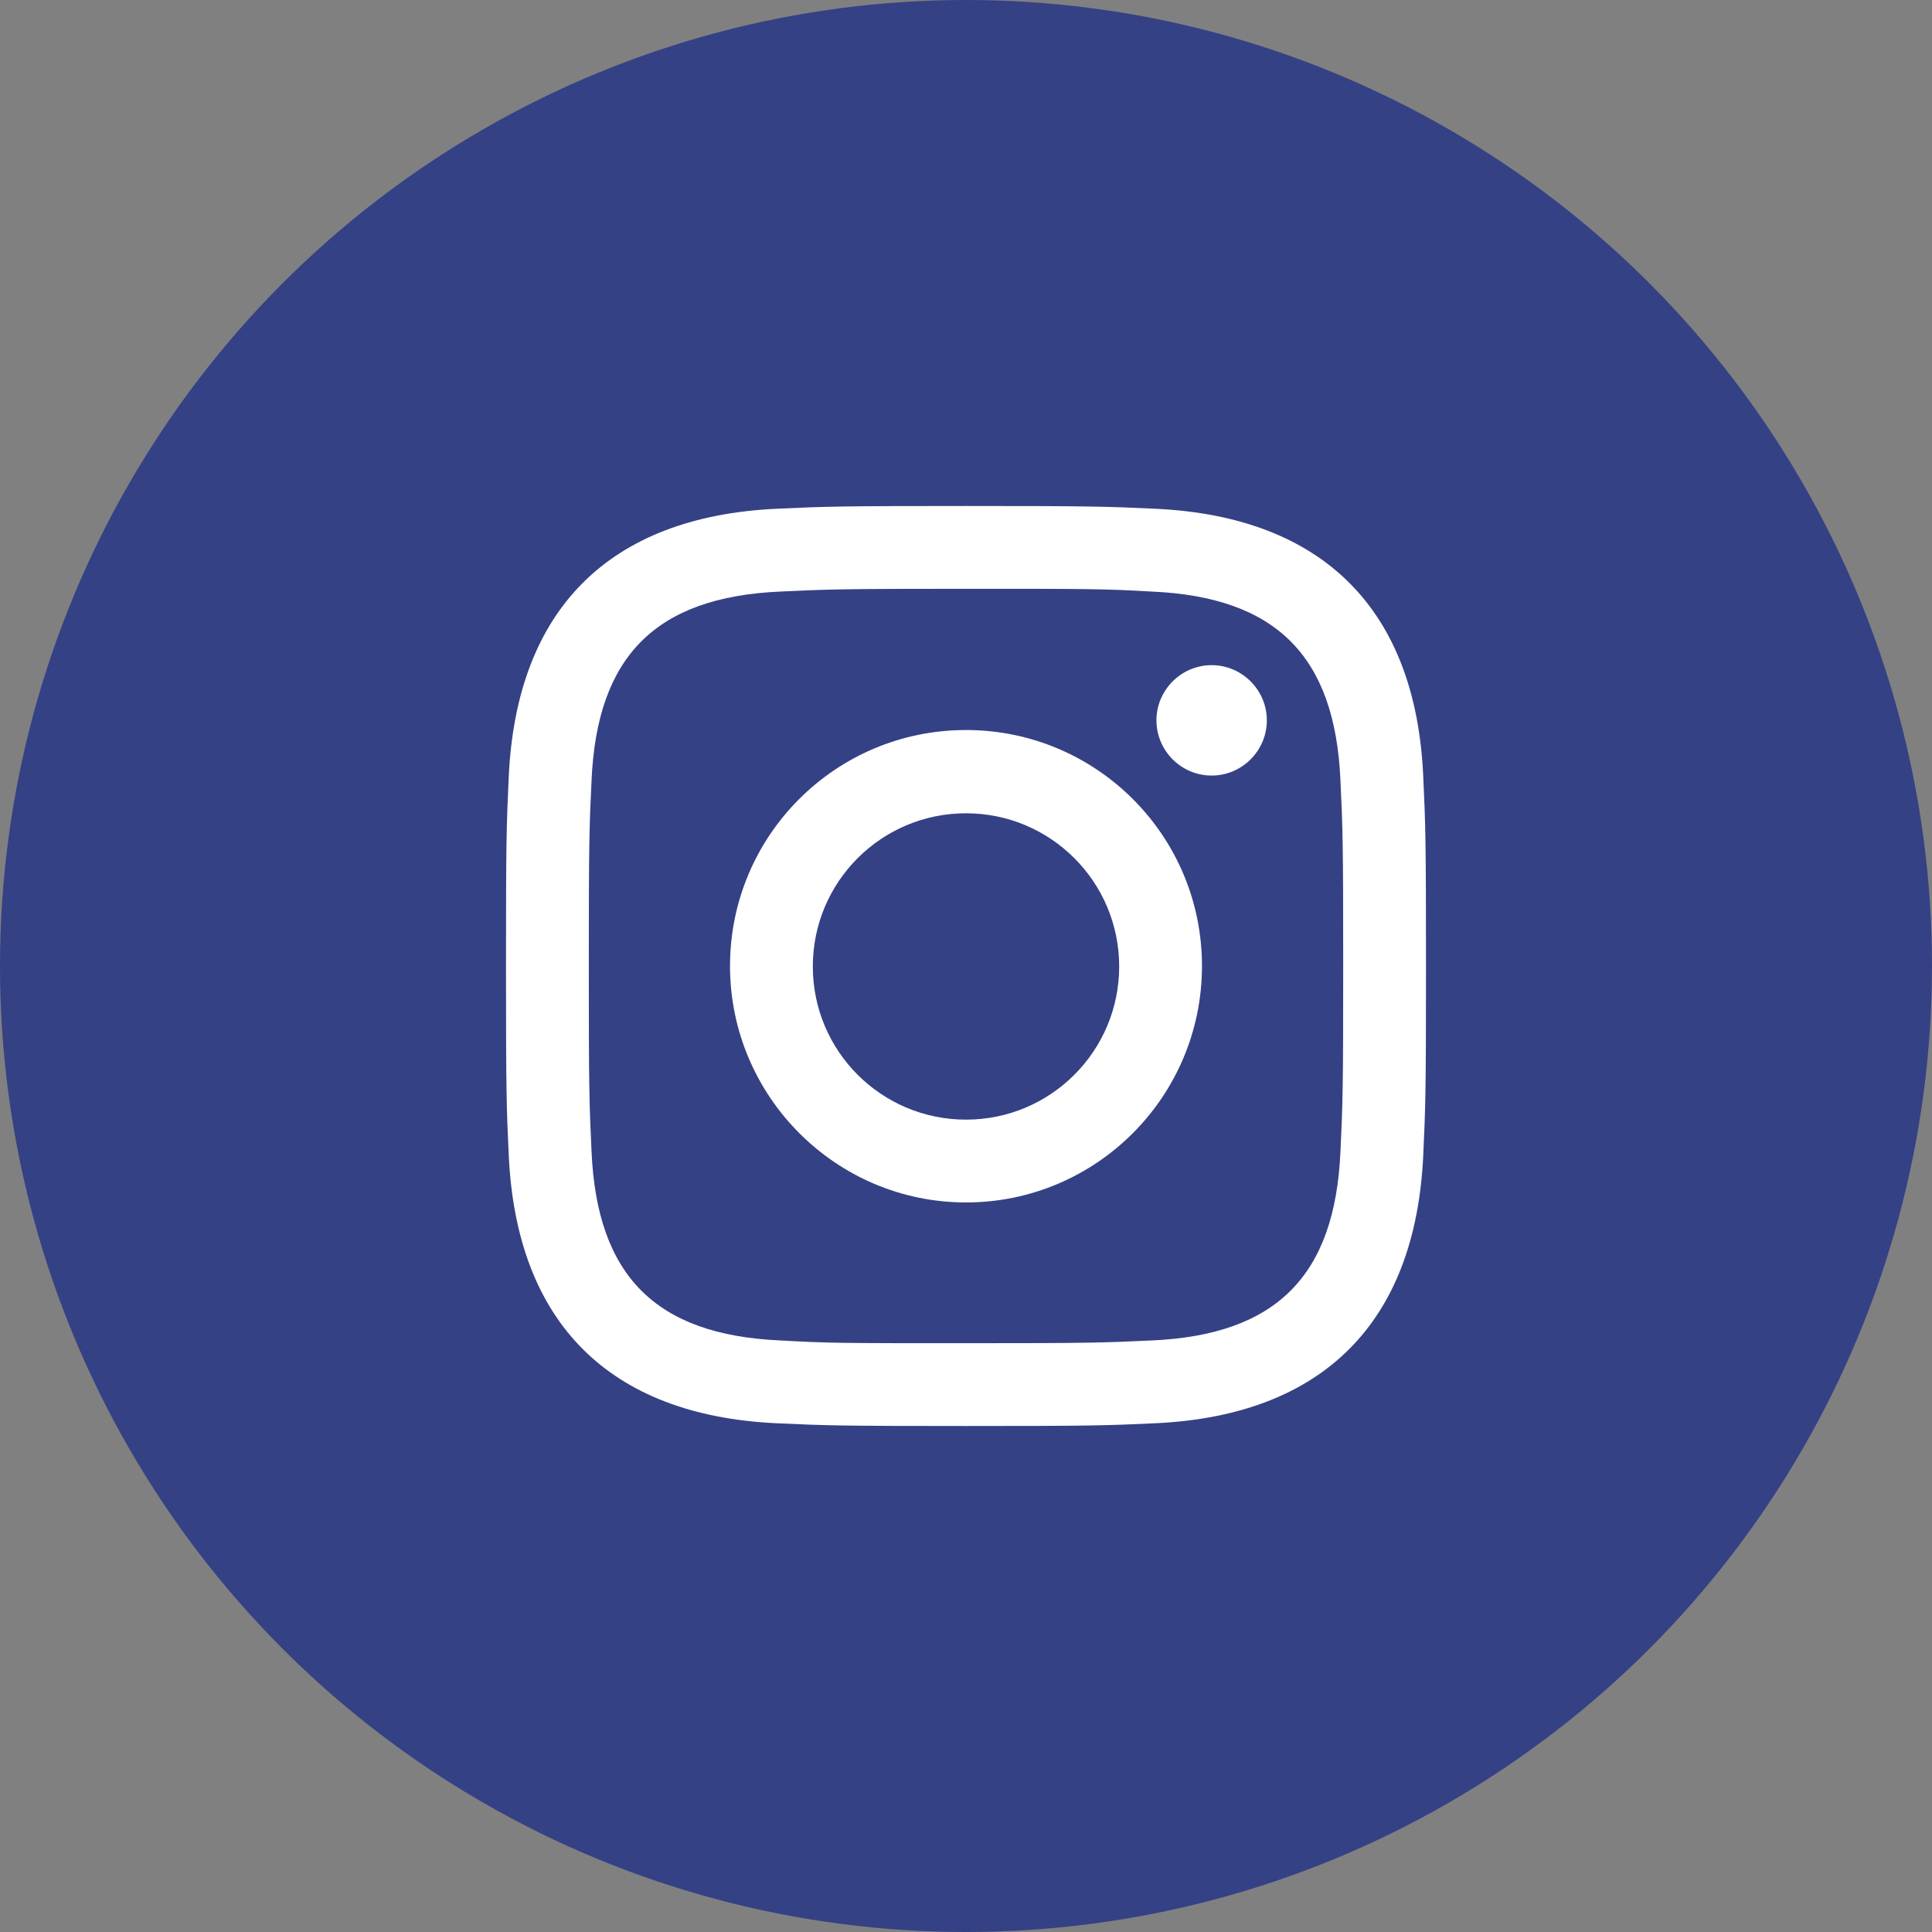
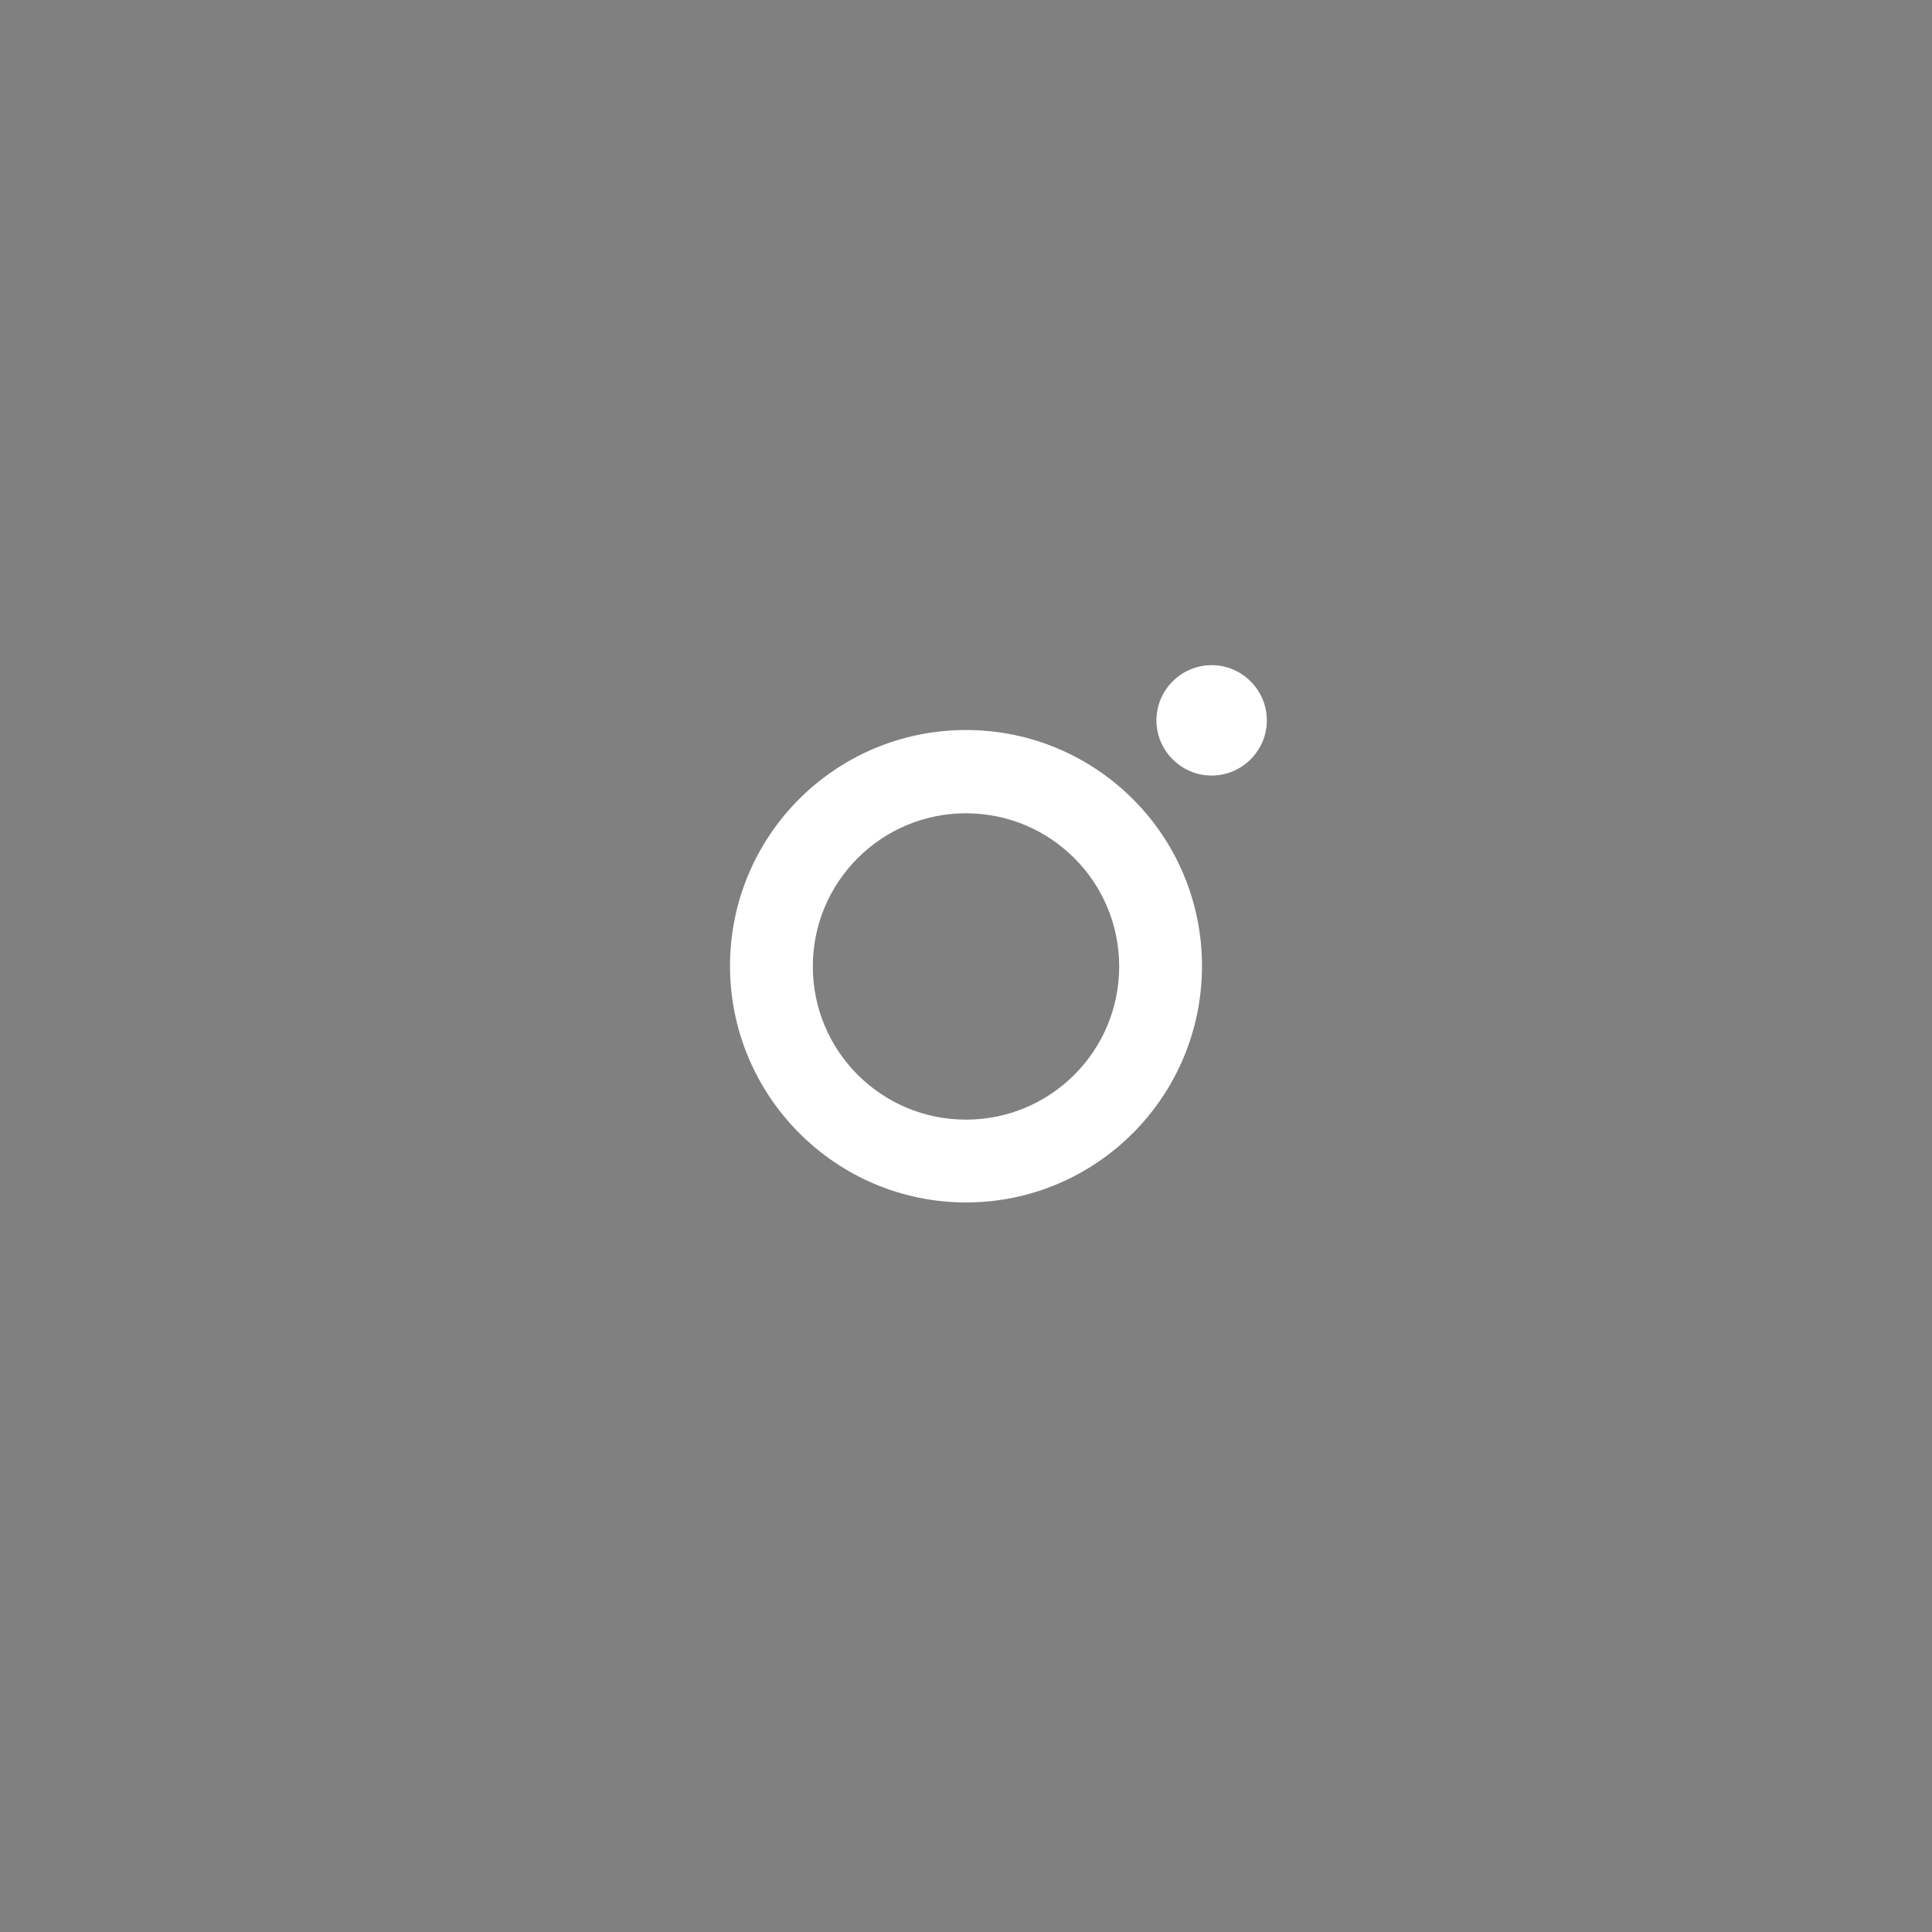
<svg xmlns="http://www.w3.org/2000/svg" id="Calque_1" viewBox="0 0 42 42">
  <rect x="0" y="0" width="42" height="42" fill="#808080" stroke="none" />
  <defs>
    <style>.cls-1{clip-path:url(#clippath);}.cls-2{fill:#fff;}.cls-3{fill:#354185;}</style>
    <clipPath id="clippath">
      <circle class="cls-3" cx="21" cy="21" r="21" />
    </clipPath>
  </defs>
-   <circle class="cls-3" cx="21" cy="21" r="21" />
  <g class="cls-1">
    <g>
      <path class="cls-2" d="m21,15.87c-2.84,0-5.13,2.3-5.13,5.13s2.3,5.14,5.13,5.14,5.13-2.3,5.13-5.14-2.3-5.13-5.13-5.13Zm0,8.47c-1.84,0-3.33-1.49-3.33-3.33s1.49-3.33,3.33-3.33,3.33,1.49,3.33,3.33-1.49,3.33-3.33,3.33Z" />
-       <path class="cls-2" d="m30.94,16.88c-.16-3.63-2.18-5.65-5.82-5.82-1.07-.05-1.41-.06-4.12-.06s-3.06.01-4.12.06c-3.63.17-5.65,2.18-5.82,5.82-.05,1.07-.06,1.41-.06,4.12s.01,3.06.06,4.12c.17,3.63,2.18,5.65,5.82,5.82,1.07.05,1.41.06,4.12.06s3.06-.01,4.12-.06c3.63-.17,5.65-2.18,5.82-5.82.05-1.07.06-1.41.06-4.12s-.01-3.06-.06-4.12Zm-1.8,8.16c-.12,2.69-1.39,3.98-4.1,4.1-1.05.05-1.37.06-4.04.06s-2.99,0-4.04-.06c-2.72-.12-3.98-1.42-4.1-4.1-.05-1.05-.06-1.37-.06-4.04s.01-2.99.06-4.04c.12-2.69,1.39-3.98,4.1-4.1,1.05-.05,1.37-.06,4.04-.06s2.99,0,4.04.06c2.71.12,3.98,1.41,4.1,4.1.05,1.05.06,1.37.06,4.04s-.01,2.99-.06,4.04Z" />
      <path class="cls-2" d="m26.34,14.46c-.66,0-1.2.54-1.2,1.2s.54,1.2,1.2,1.2,1.2-.54,1.2-1.2-.54-1.2-1.2-1.2Z" />
    </g>
  </g>
</svg>